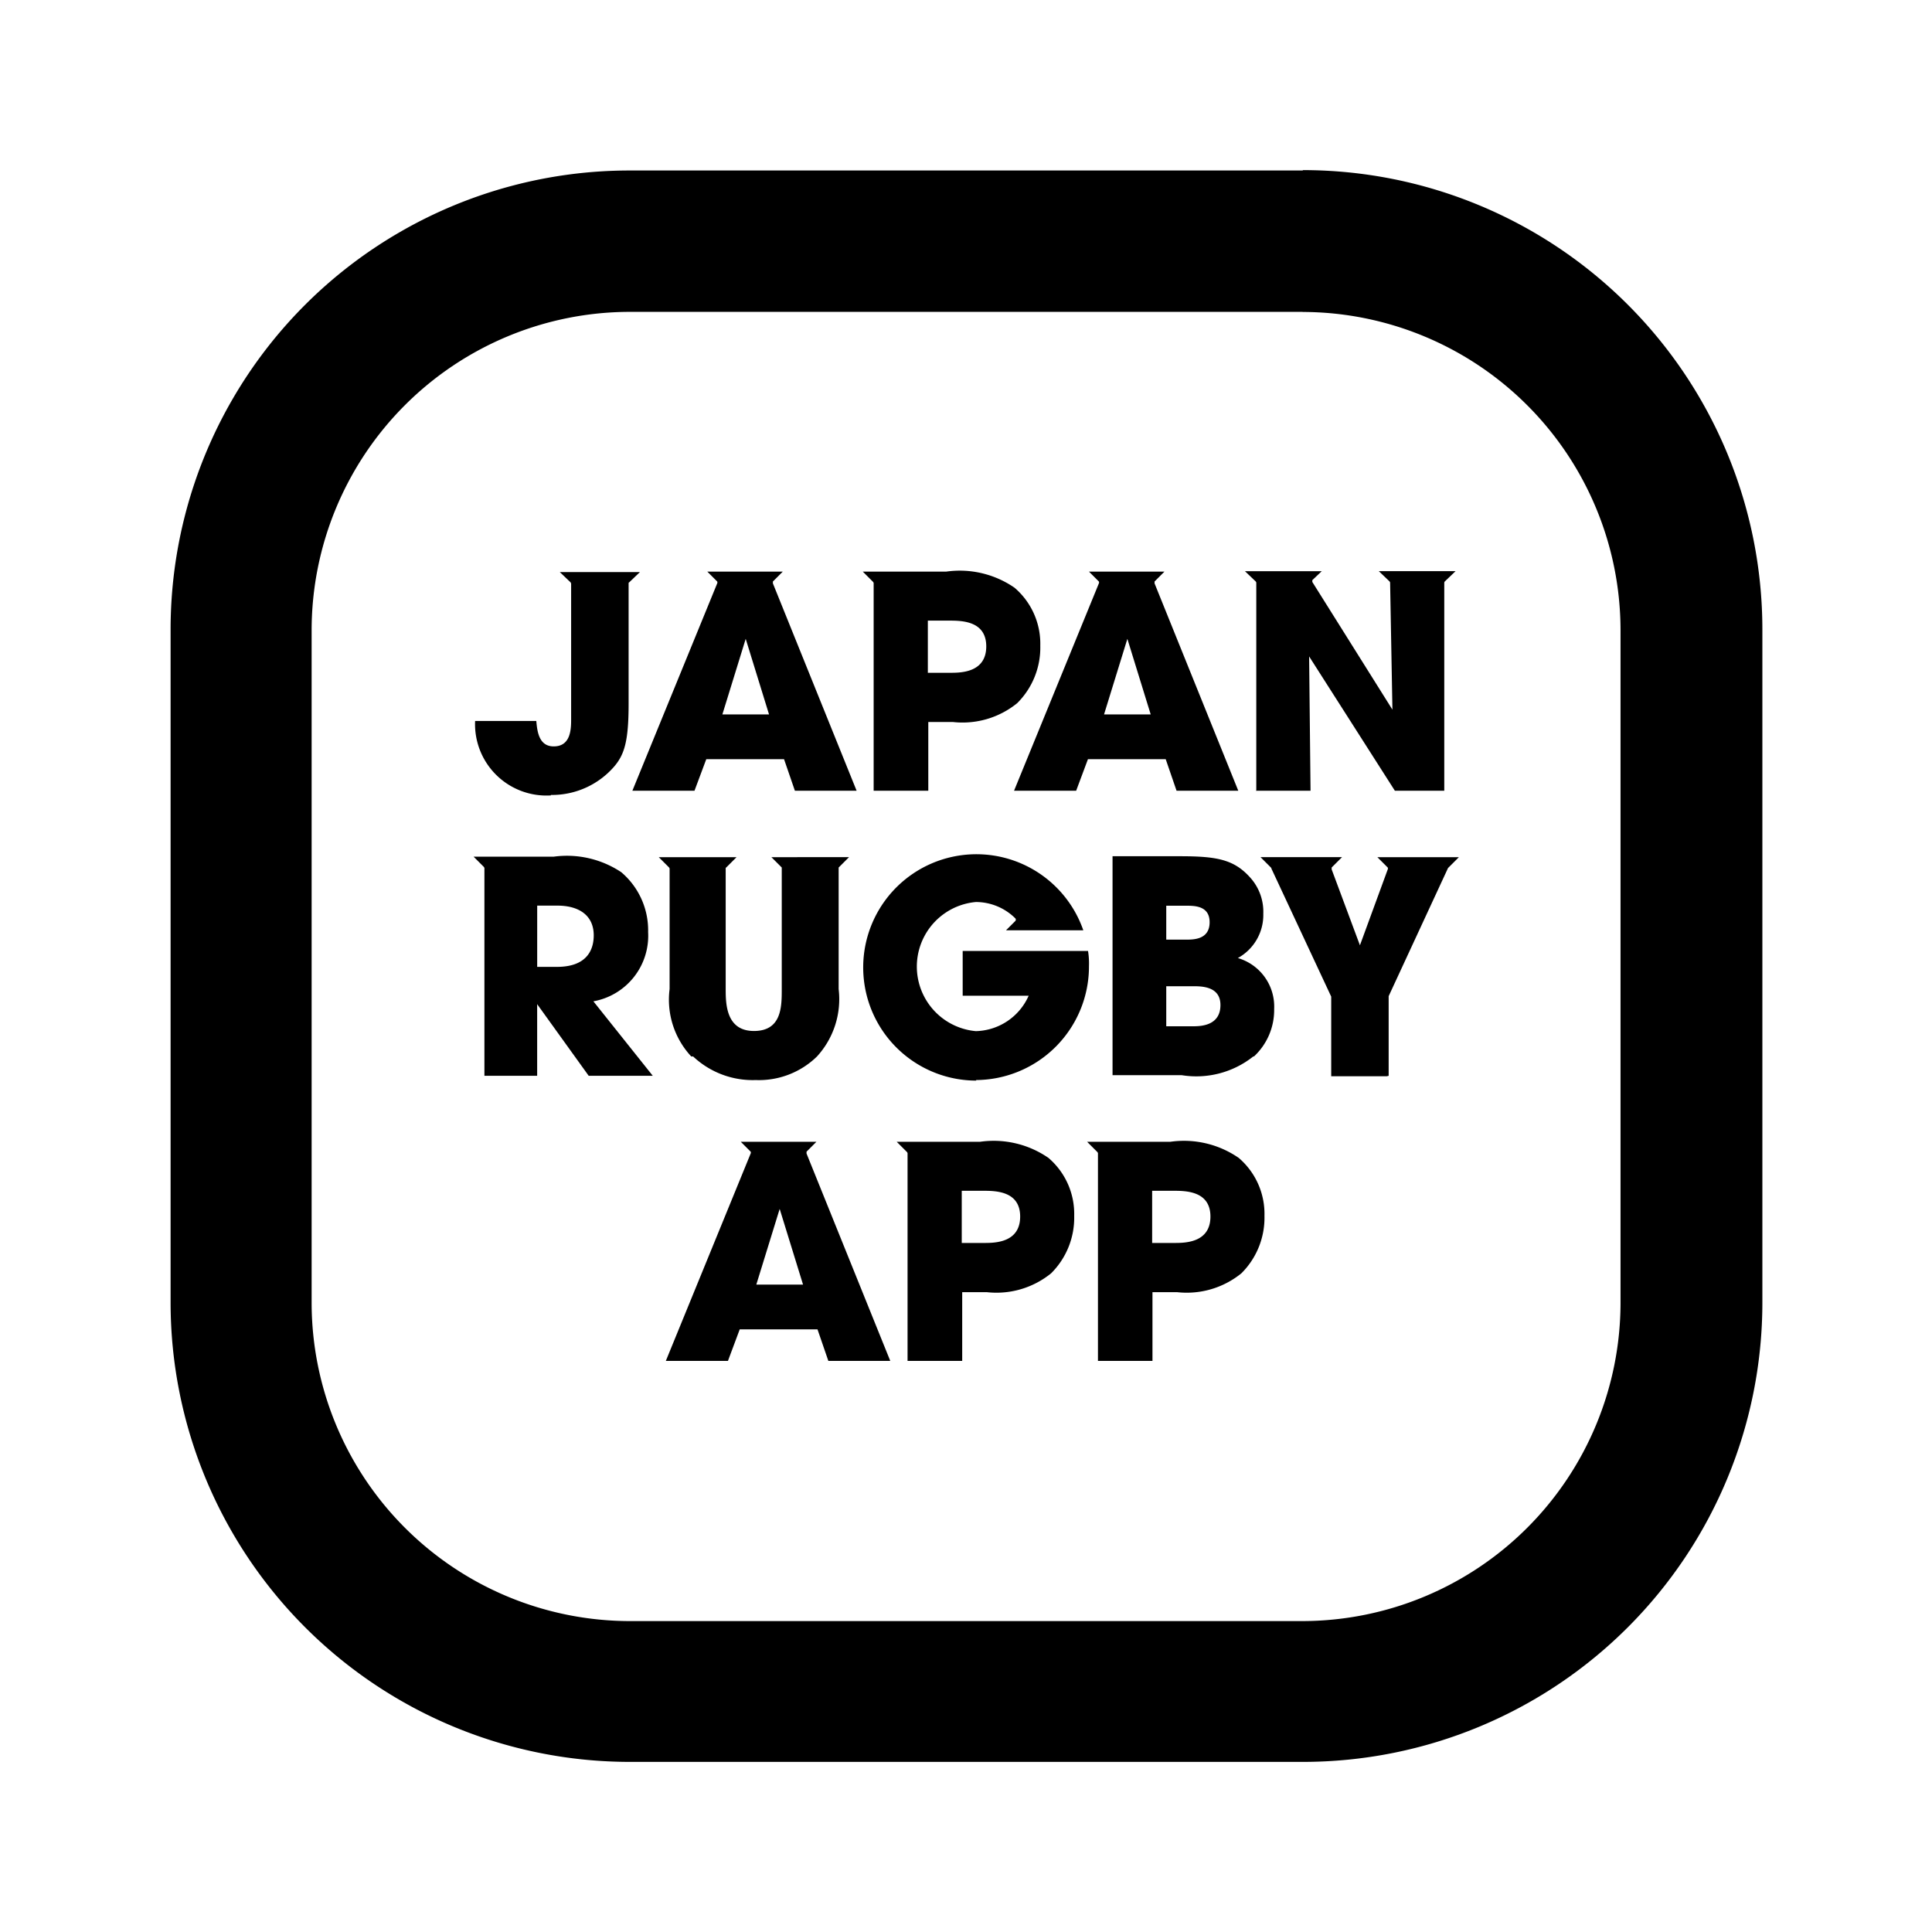
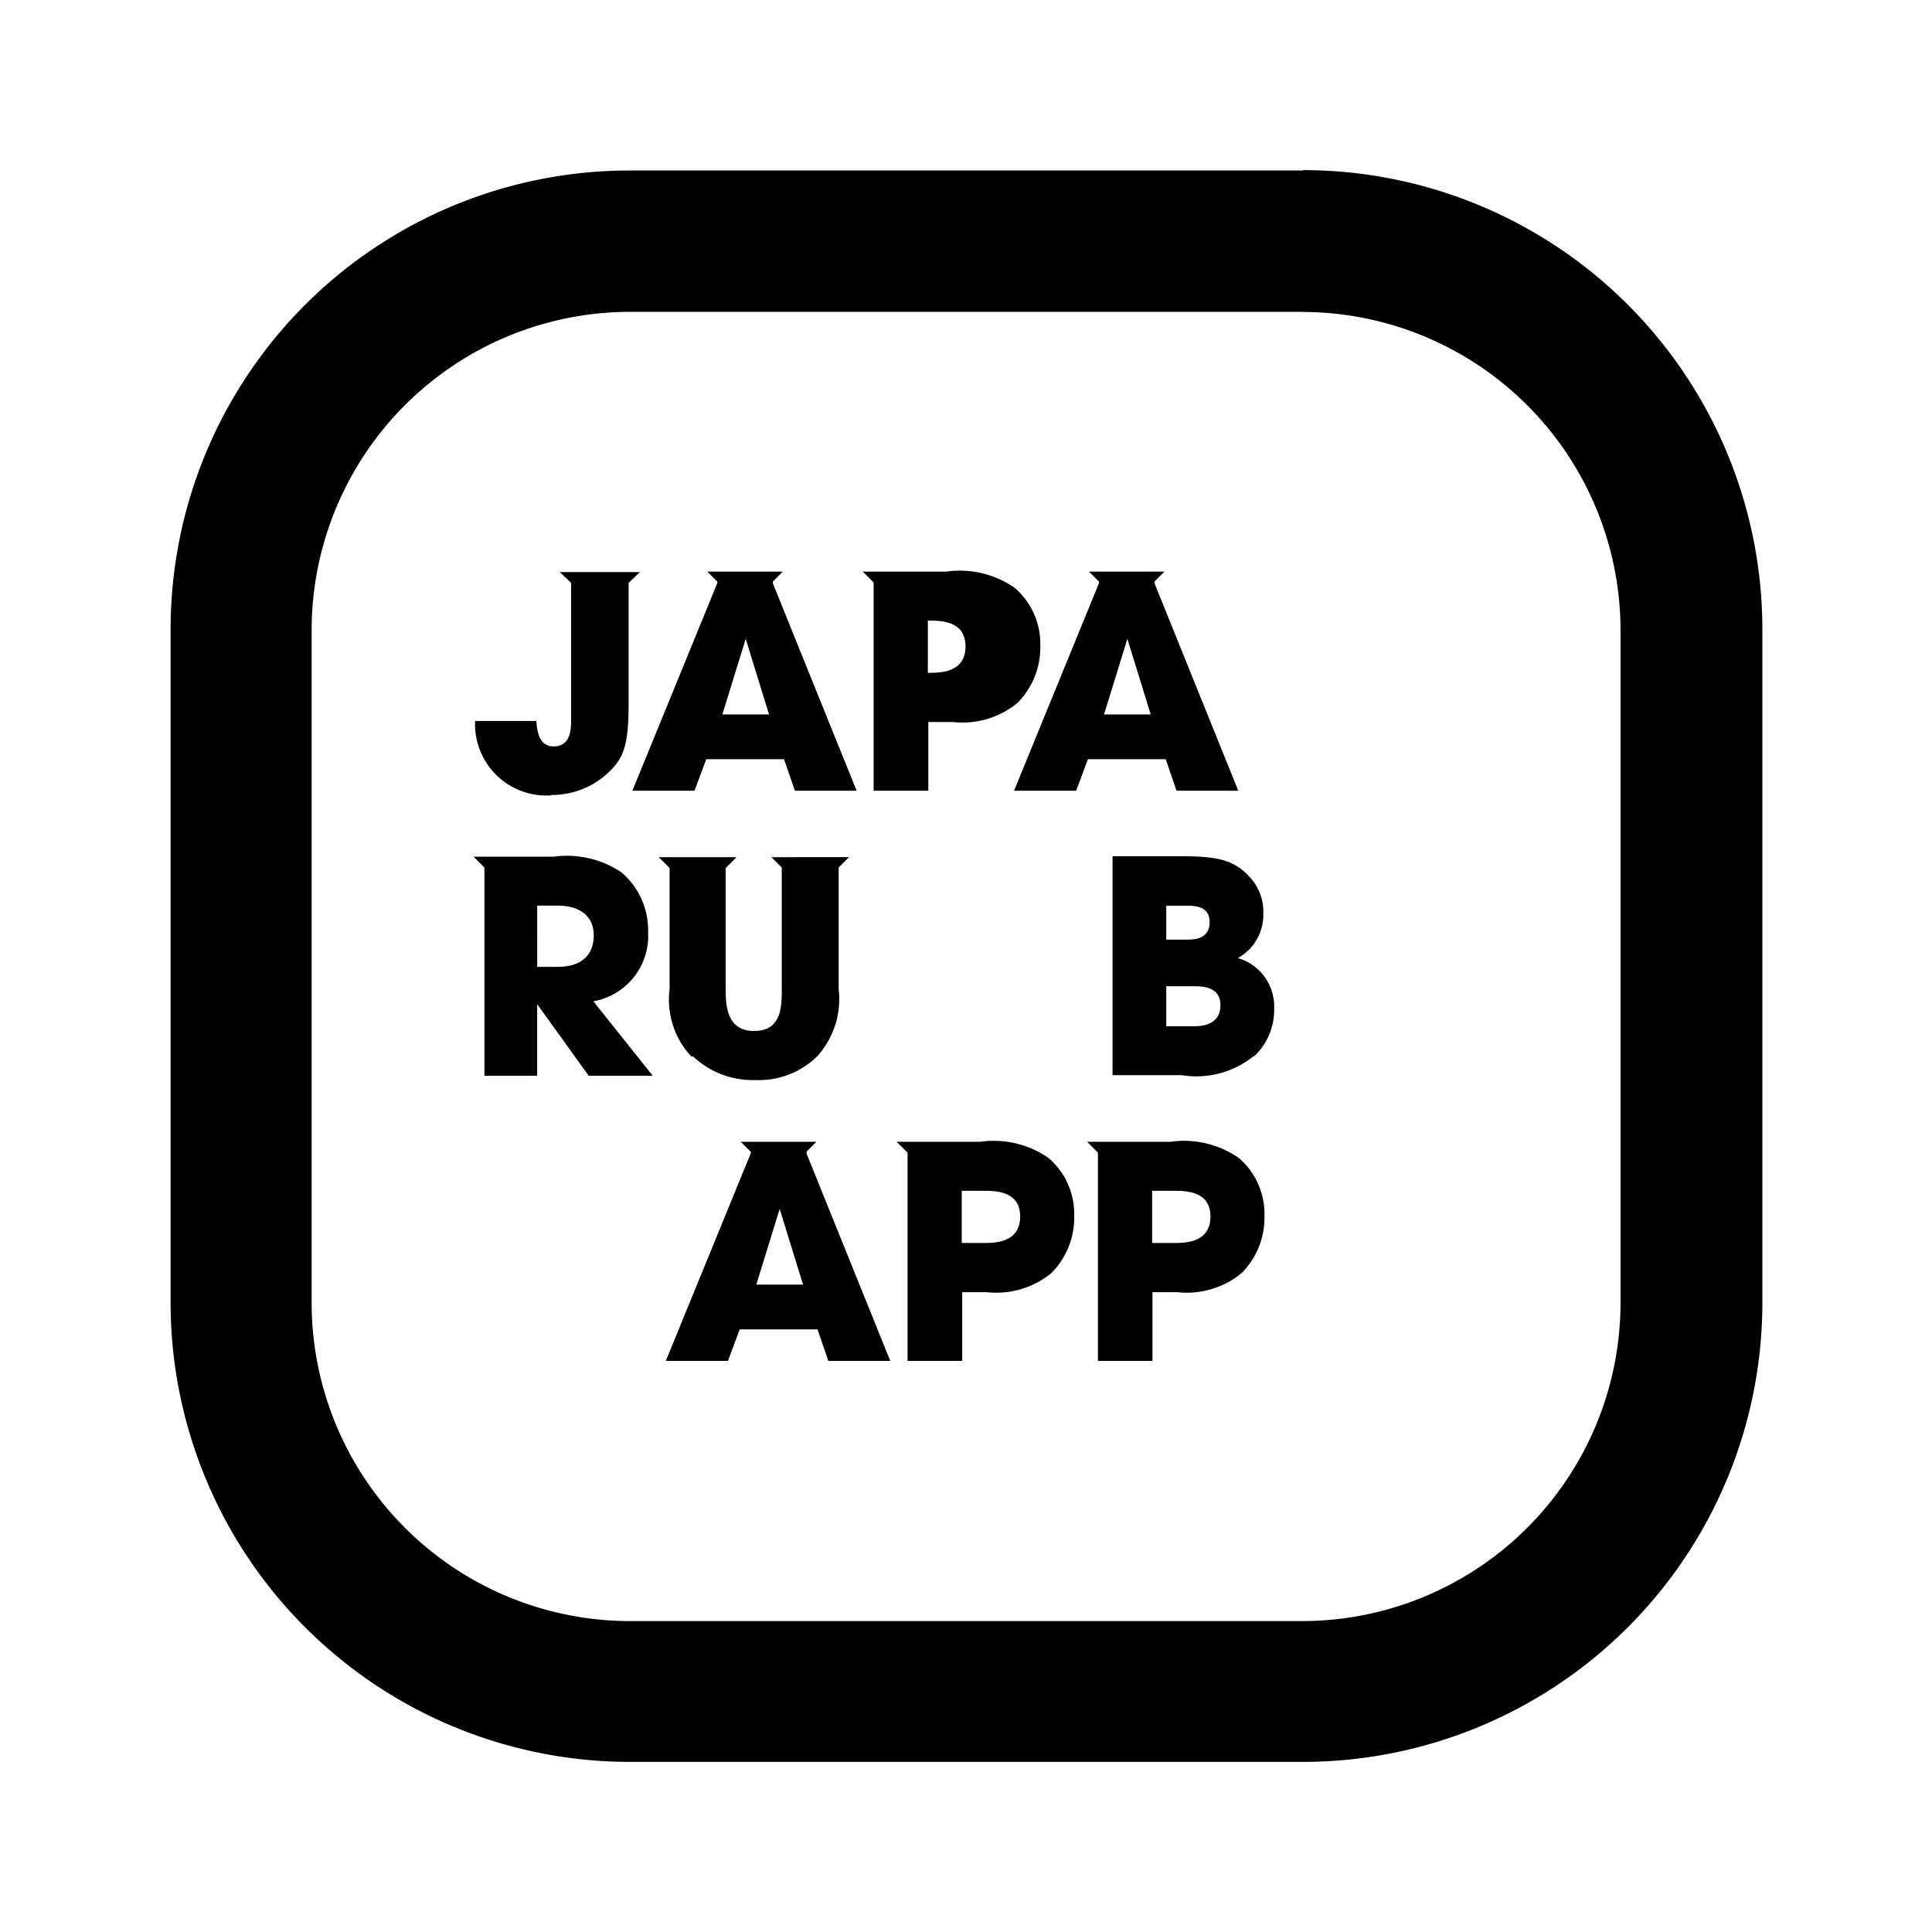
<svg xmlns="http://www.w3.org/2000/svg" id="design" width="60" height="60" viewBox="0 0 60 60">
  <rect id="Rectangle_12" data-name="Rectangle 12" width="60" height="60" fill="none" />
  <g id="logo" transform="translate(14.707 17.737)">
-     <path id="Path_13" data-name="Path 13" d="M26.757,18.94h1.7l-.044-4.171,2.663,4.171H32.61V12.486a.072.072,0,0,1,.015-.044l.337-.322H30.576l.337.322.015.029L31,16.422l-2.488-3.966V12.4l.293-.278H26.42l.337.322.015.029v6.454h0Z" transform="translate(-2.464 -12.12)" />
-     <path id="Path_14" data-name="Path 14" d="M18.661,18.935h1.683V16.8h.761a2.69,2.69,0,0,0,2-.585,2.433,2.433,0,0,0,.717-1.785,2.287,2.287,0,0,0-.8-1.8,2.993,2.993,0,0,0-2.122-.5H18.31l.322.322.015.029v6.454Zm1.683-5.283h.644c.38,0,1.156,0,1.156.8s-.761.82-1.1.82H20.33V13.652h0Z" transform="translate(-6.222 -12.115)" />
+     <path id="Path_14" data-name="Path 14" d="M18.661,18.935h1.683V16.8h.761a2.69,2.69,0,0,0,2-.585,2.433,2.433,0,0,0,.717-1.785,2.287,2.287,0,0,0-.8-1.8,2.993,2.993,0,0,0-2.122-.5H18.31l.322.322.015.029v6.454Zm1.683-5.283c.38,0,1.156,0,1.156.8s-.761.82-1.1.82H20.33V13.652h0Z" transform="translate(-6.222 -12.115)" />
    <path id="Path_15" data-name="Path 15" d="M12.436,19.062a2.556,2.556,0,0,0,1.976-.893c.307-.366.439-.776.439-1.932V12.491s0-.029.015-.029l.337-.322H12.714l.337.322a.147.147,0,0,1,.015.044v4.185c0,.307,0,.863-.541.863-.468,0-.512-.483-.541-.79h-1.9a2.217,2.217,0,0,0,2.356,2.312h0Z" transform="translate(-10.036 -12.111)" />
    <path id="Path_16" data-name="Path 16" d="M13.449,18.935h1.9l.366-.98h2.415l.337.98h1.917l-2.6-6.439v-.059l.307-.307H15.747l.307.307a.071.071,0,0,1,0,.059L13.42,18.935h0Zm3.483-4.741.732,2.371H16.215l.732-2.371h0Z" transform="translate(-8.488 -12.115)" />
    <path id="Path_17" data-name="Path 17" d="M21.549,18.935h1.9l.366-.98h2.415l.337.98h1.917l-2.6-6.439v-.059l.307-.307H23.847l.307.307a.071.071,0,0,1,0,.059L21.52,18.935h0Zm3.483-4.741.732,2.371H24.315l.732-2.371h0Z" transform="translate(-4.735 -12.115)" />
    <path id="Path_18" data-name="Path 18" d="M28,24.39a1.967,1.967,0,0,0,.629-1.478,1.569,1.569,0,0,0-1.127-1.58,1.527,1.527,0,0,0,.79-1.376,1.585,1.585,0,0,0-.41-1.127c-.5-.556-1.024-.659-2.18-.659H23.61v6.8h2.151a2.841,2.841,0,0,0,2.224-.585h0Zm-2.722-4.683h.615c.263,0,.732,0,.732.512,0,.541-.5.541-.732.541h-.615V19.707h0Zm0,2.5h.82c.278,0,.863,0,.863.585,0,.659-.644.659-.863.659h-.82V22.209Z" transform="translate(-3.766 -9.316)" />
-     <path id="Path_19" data-name="Path 19" d="M30.73,24.98V22.507l1.844-3.98h0l.337-.337H30.379l.322.322a.071.071,0,0,1,0,.059l-.863,2.356L28.96,18.57v-.059l.322-.322H26.75l.337.337v.015l1.859,3.98v2.473h1.727Z" transform="translate(-2.311 -9.307)" />
-     <path id="Path_20" data-name="Path 20" d="M21.818,25.158a3.529,3.529,0,0,0,3.512-3.541,2.441,2.441,0,0,0-.029-.468H21.408v1.39h2.049a1.843,1.843,0,0,1-1.639,1.1,2.013,2.013,0,0,1,0-4.01,1.739,1.739,0,0,1,1.229.512.066.066,0,0,1,0,.073l-.293.293h2.4a3.515,3.515,0,1,0-3.322,4.668h0Z" transform="translate(-6.218 -9.353)" />
    <path id="Path_21" data-name="Path 21" d="M10.357,24.985h1.668V22.76l1.6,2.224h1.99l-1.844-2.312a2.068,2.068,0,0,0,1.7-2.151,2.364,2.364,0,0,0-.834-1.859,3.043,3.043,0,0,0-2.093-.483H10.05l.322.322.015.029v6.454h0ZM12.026,19.7h.629c.673,0,1.127.307,1.127.922,0,.337-.117.98-1.141.98h-.615V19.7h0Z" transform="translate(-10.05 -9.312)" />
    <path id="Path_22" data-name="Path 22" d="M15.048,24.38a2.7,2.7,0,0,0,1.946.732,2.576,2.576,0,0,0,1.9-.732,2.638,2.638,0,0,0,.673-2.093V18.512l.322-.322H17.478l.322.322v3.776c0,.541,0,1.3-.863,1.3s-.878-.834-.878-1.3V18.541s0-.029.015-.029l.322-.322H13.98l.322.322.015.029v3.746a2.588,2.588,0,0,0,.673,2.093h0Z" transform="translate(-8.229 -9.307)" />
    <path id="Path_23" data-name="Path 23" d="M19.381,31.035h1.683V28.9h.761a2.69,2.69,0,0,0,2-.585,2.433,2.433,0,0,0,.717-1.785,2.287,2.287,0,0,0-.8-1.8,2.993,2.993,0,0,0-2.122-.5H19.03l.322.322.015.029v6.454h0Zm1.683-5.283h.644c.38,0,1.156,0,1.156.8s-.761.82-1.1.82H21.05V25.752h0Z" transform="translate(-5.889 -6.508)" />
    <path id="Path_24" data-name="Path 24" d="M23.421,31.035H25.1V28.9h.761a2.69,2.69,0,0,0,2-.585,2.433,2.433,0,0,0,.717-1.785,2.287,2.287,0,0,0-.8-1.8,2.993,2.993,0,0,0-2.122-.5H23.07l.322.322.015.029v6.454h0ZM25.1,25.752h.644c.38,0,1.156,0,1.156.8s-.761.82-1.1.82H25.09V25.752h0Z" transform="translate(-4.016 -6.508)" />
    <path id="Path_25" data-name="Path 25" d="M14.159,31.035h1.9l.366-.98h2.415l.337.98H21.1l-2.6-6.439v-.059l.307-.307H16.457l.307.307a.071.071,0,0,1,0,.059L14.13,31.035h0Zm3.5-4.741.732,2.371H16.94l.732-2.371h0Z" transform="translate(-8.159 -6.508)" />
  </g>
  <path id="Path_26" data-name="Path 26" d="M38.771,8.015a9.893,9.893,0,0,1,9.878,9.878v20.9a9.893,9.893,0,0,1-9.878,9.878h-20.9A9.893,9.893,0,0,1,8,38.79v-20.9a9.893,9.893,0,0,1,9.878-9.878h20.9m0-4.39h-20.9A14.252,14.252,0,0,0,3.62,17.878v20.9A14.268,14.268,0,0,0,17.888,53.044h20.9A14.268,14.268,0,0,0,53.054,38.776v-20.9A14.268,14.268,0,0,0,38.786,3.61h0Z" transform="translate(1.678 1.673)" />
</svg>